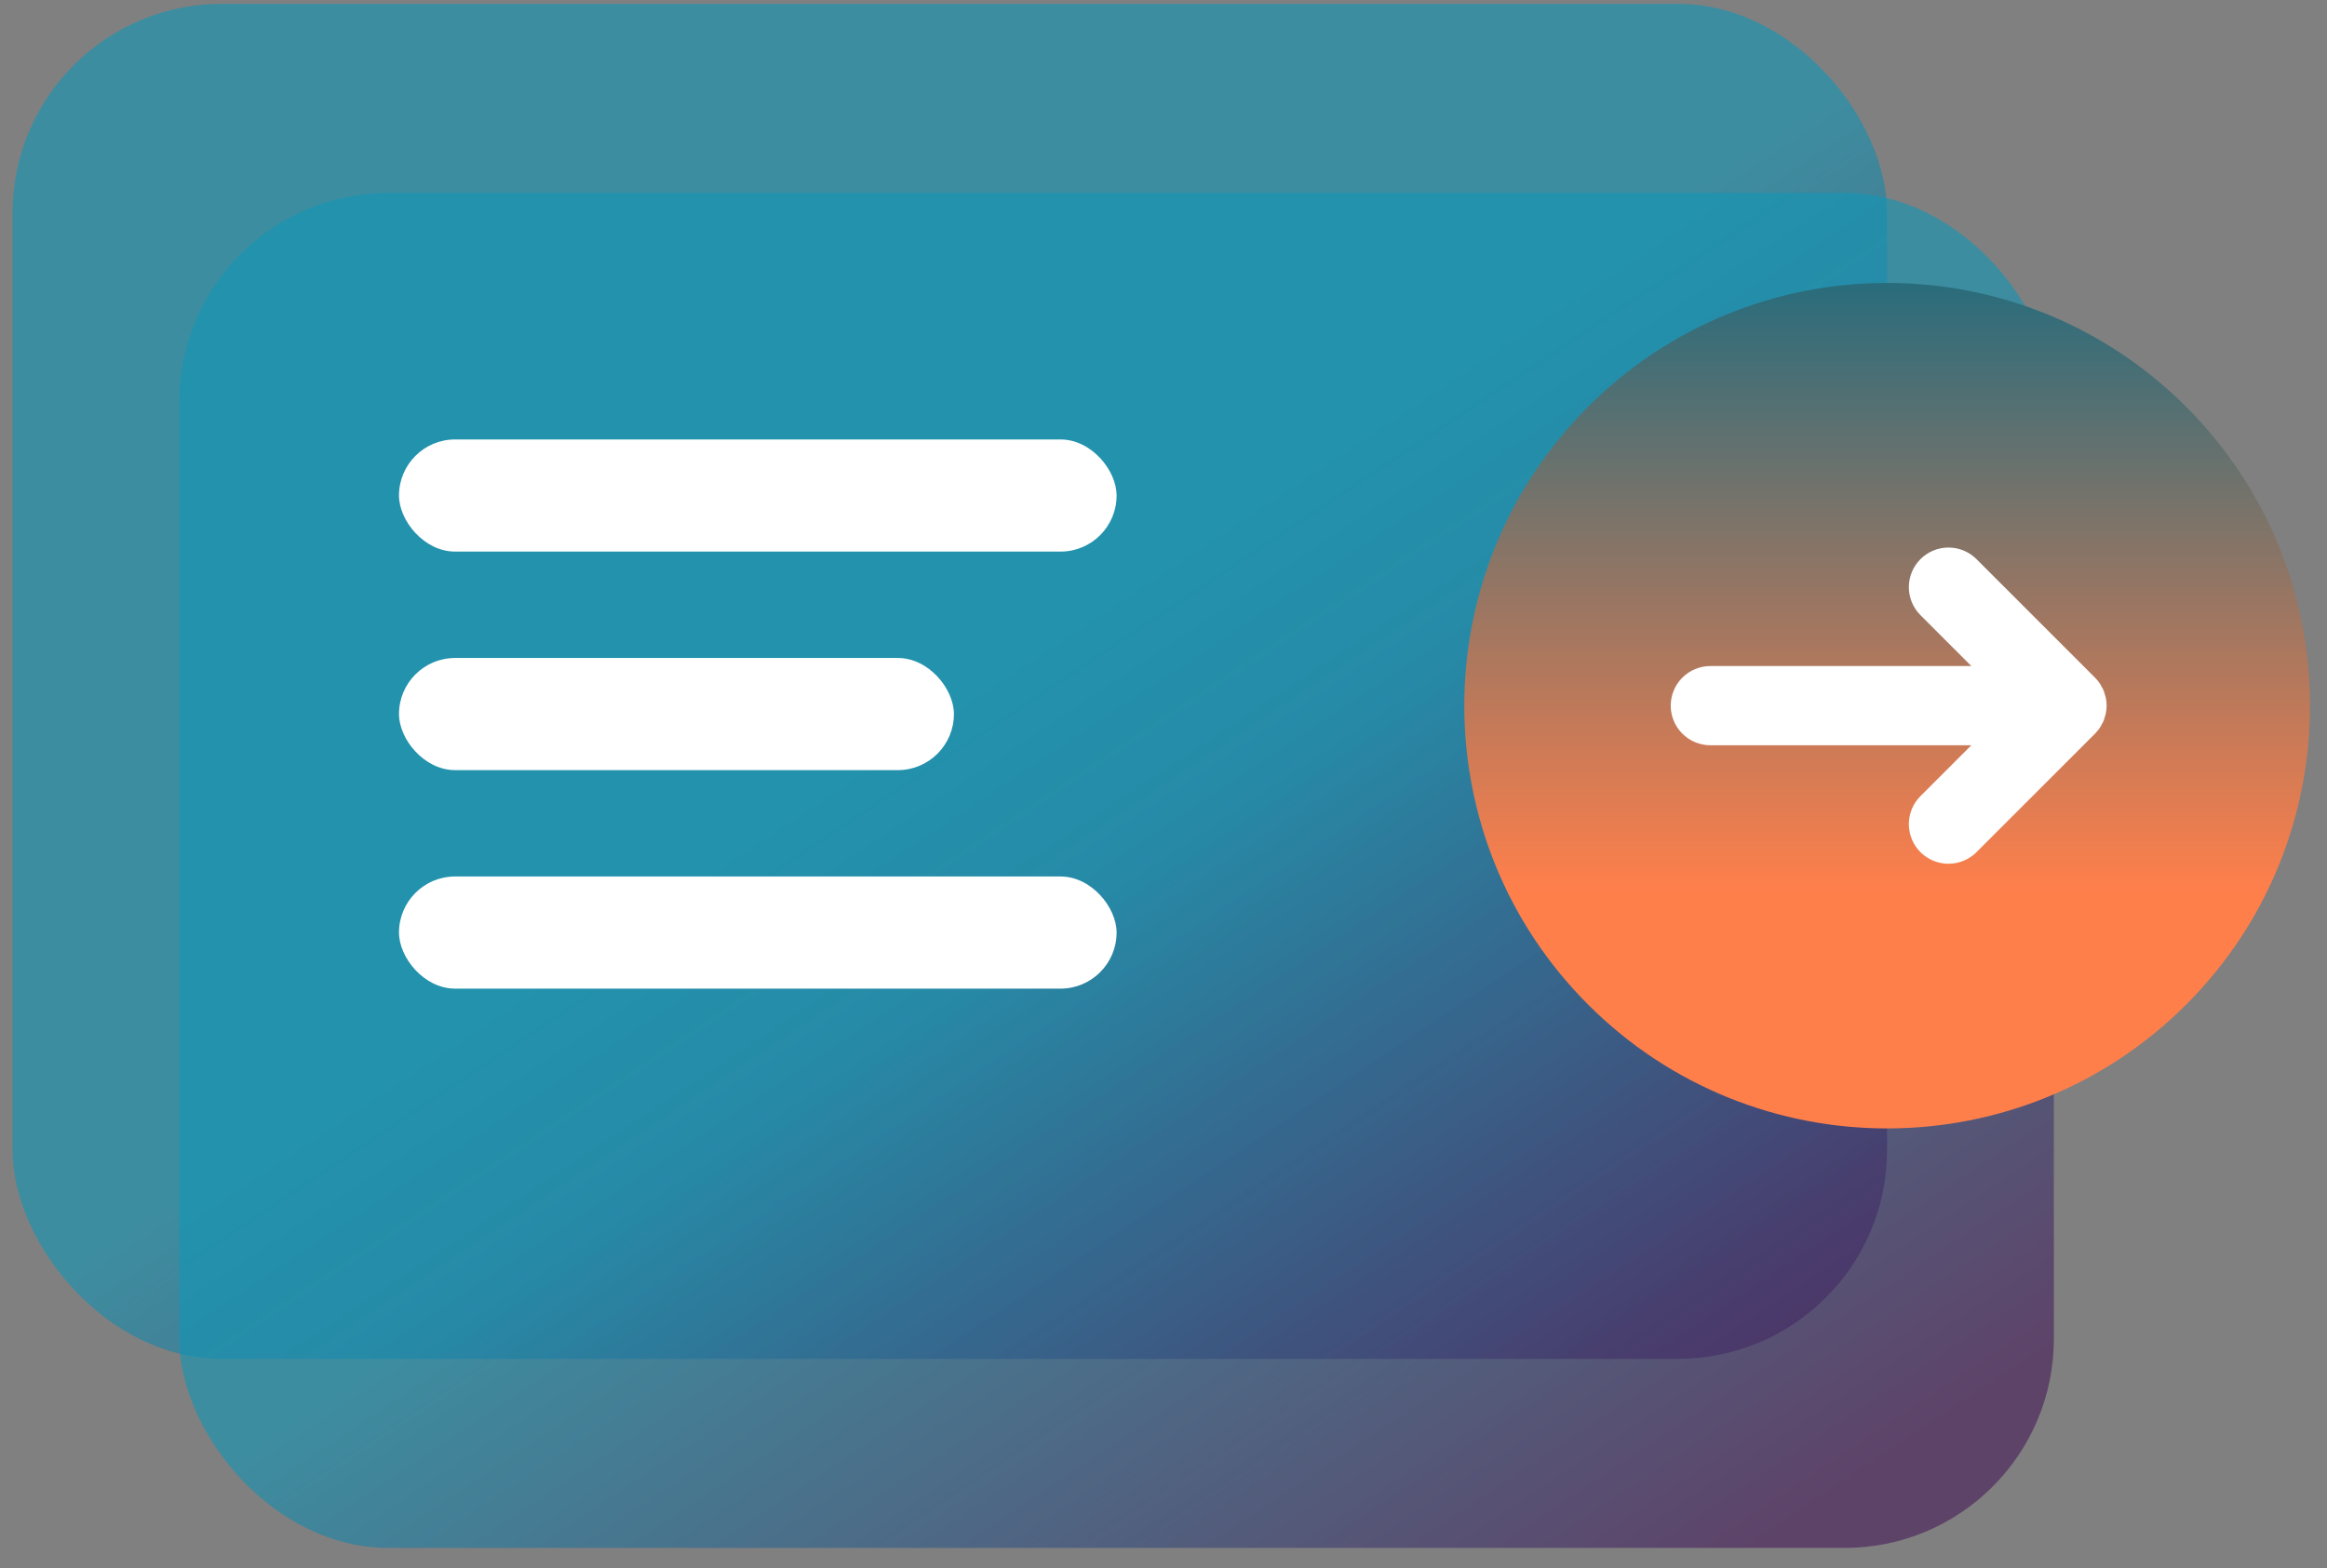
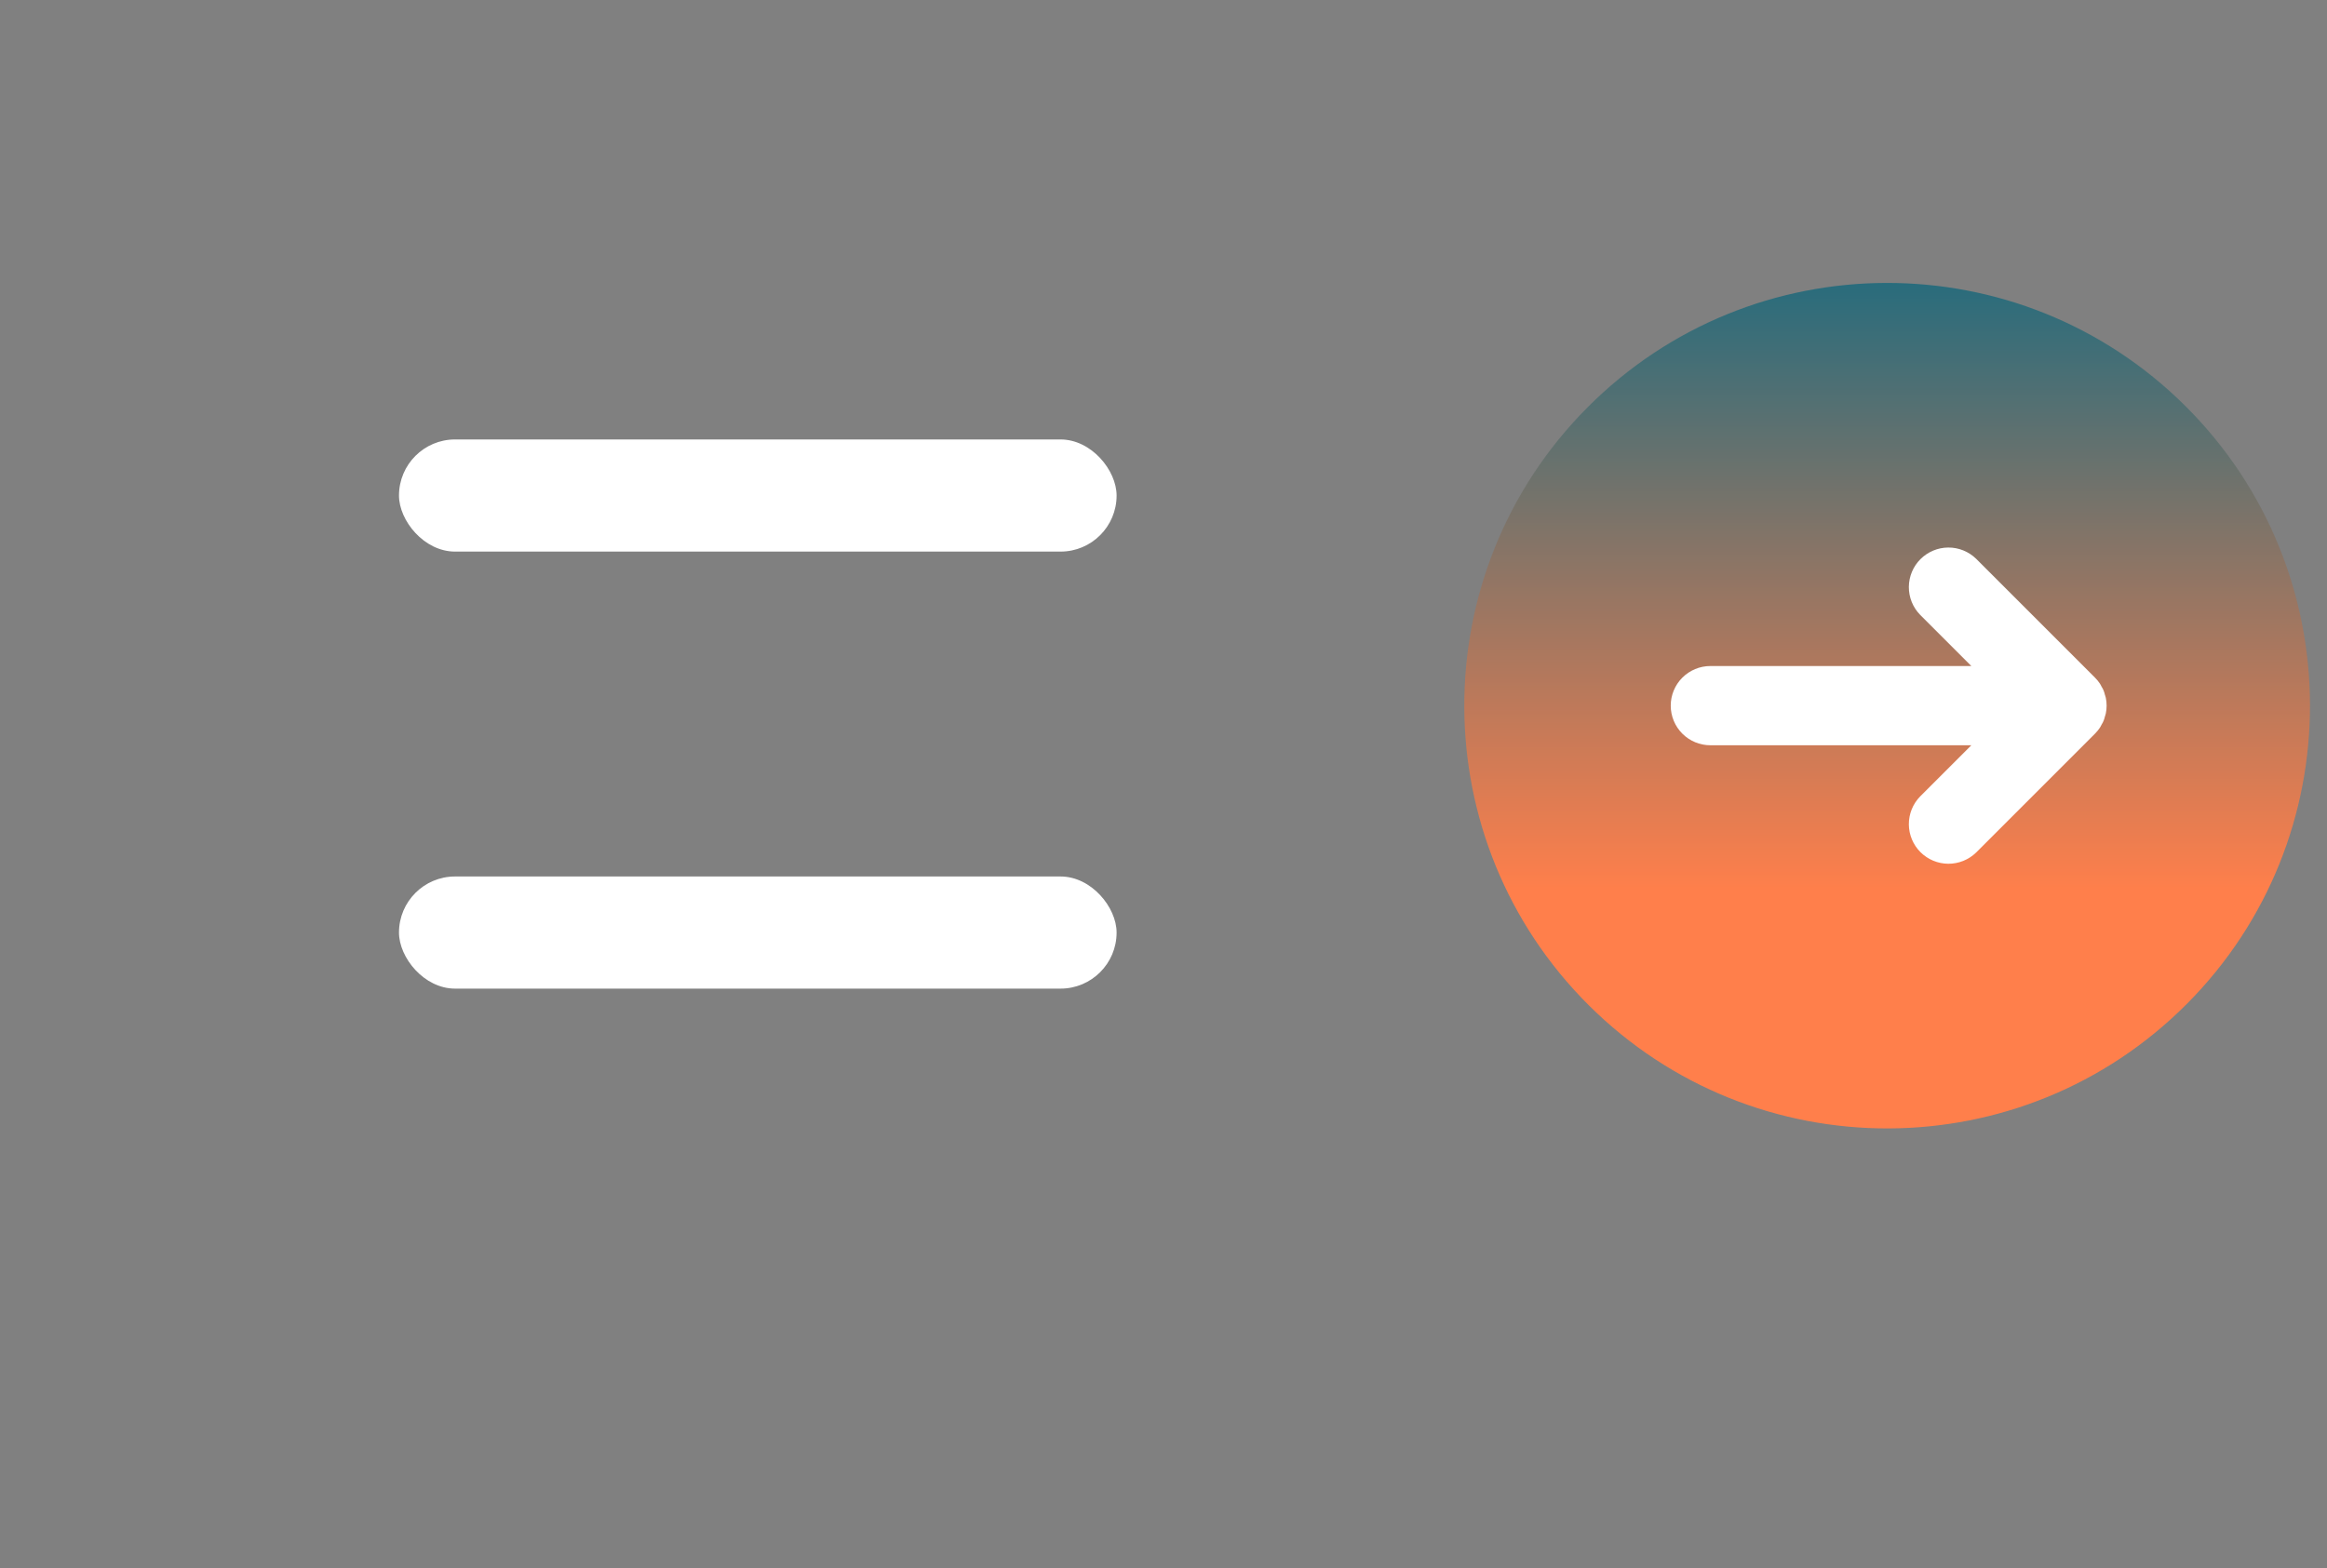
<svg xmlns="http://www.w3.org/2000/svg" width="89" height="60" viewBox="0 0 89 60" fill="none">
  <rect x="0" y="0" width="89" height="60" fill="#808080" stroke="none" />
-   <rect opacity="0.6" x="0.48" y="0.147" width="71.696" height="51.838" rx="8" fill="url(#paint0_linear)" />
-   <rect opacity="0.6" x="6.857" y="7.38" width="71.696" height="51.838" rx="8" fill="url(#paint1_linear)" />
  <rect x="15.26" y="16.812" width="27.446" height="4.29" rx="2.145" fill="white" />
-   <rect x="15.26" y="25.172" width="21.224" height="4.29" rx="2.145" fill="white" />
  <rect x="15.26" y="33.531" width="27.446" height="4.29" rx="2.145" fill="white" />
  <path d="M83.643 38.402C77.344 44.735 67.104 44.762 60.771 38.463C54.439 32.164 54.411 21.924 60.711 15.591C67.01 9.259 77.25 9.231 83.582 15.531C89.915 21.83 89.942 32.07 83.643 38.402Z" fill="url(#paint2_linear)" />
  <path d="M80.126 28.068C80.197 27.997 80.26 27.919 80.316 27.836C80.341 27.798 80.358 27.758 80.38 27.719C80.439 27.628 80.48 27.527 80.503 27.421C80.516 27.378 80.532 27.337 80.541 27.292C80.581 27.096 80.581 26.894 80.541 26.698C80.532 26.654 80.516 26.613 80.503 26.569C80.48 26.463 80.439 26.363 80.38 26.272C80.358 26.233 80.341 26.192 80.316 26.155C80.26 26.071 80.197 25.994 80.126 25.923L75.581 21.377C75.295 21.099 74.912 20.944 74.513 20.947C74.115 20.949 73.733 21.109 73.451 21.391C73.169 21.672 73.01 22.054 73.007 22.453C73.005 22.851 73.159 23.235 73.438 23.52L75.397 25.48L65.416 25.48C65.014 25.48 64.629 25.64 64.344 25.924C64.06 26.208 63.9 26.593 63.9 26.995C63.9 27.397 64.06 27.783 64.344 28.067C64.629 28.351 65.014 28.511 65.416 28.511L75.397 28.511L73.438 30.47C73.159 30.756 73.005 31.139 73.007 31.538C73.01 31.937 73.169 32.318 73.451 32.6C73.733 32.882 74.115 33.041 74.513 33.044C74.912 33.046 75.295 32.892 75.581 32.614L80.126 28.068Z" fill="white" />
  <defs>
    <linearGradient id="paint0_linear" x1="20.758" y1="-20.096" x2="66.189" y2="48.166" gradientUnits="userSpaceOnUse">
      <stop offset="0.573" stop-color="#1196B6" />
      <stop offset="1" stop-color="#471B5A" />
    </linearGradient>
    <linearGradient id="paint1_linear" x1="27.135" y1="-12.863" x2="72.566" y2="55.4" gradientUnits="userSpaceOnUse">
      <stop offset="0.573" stop-color="#1196B6" />
      <stop offset="1" stop-color="#471B5A" />
    </linearGradient>
    <linearGradient id="paint2_linear" x1="72.177" y1="10.824" x2="72.177" y2="43.17" gradientUnits="userSpaceOnUse">
      <stop stop-color="#296C7C" />
      <stop offset="0.719" stop-color="#FF7F4B" />
    </linearGradient>
  </defs>
</svg>